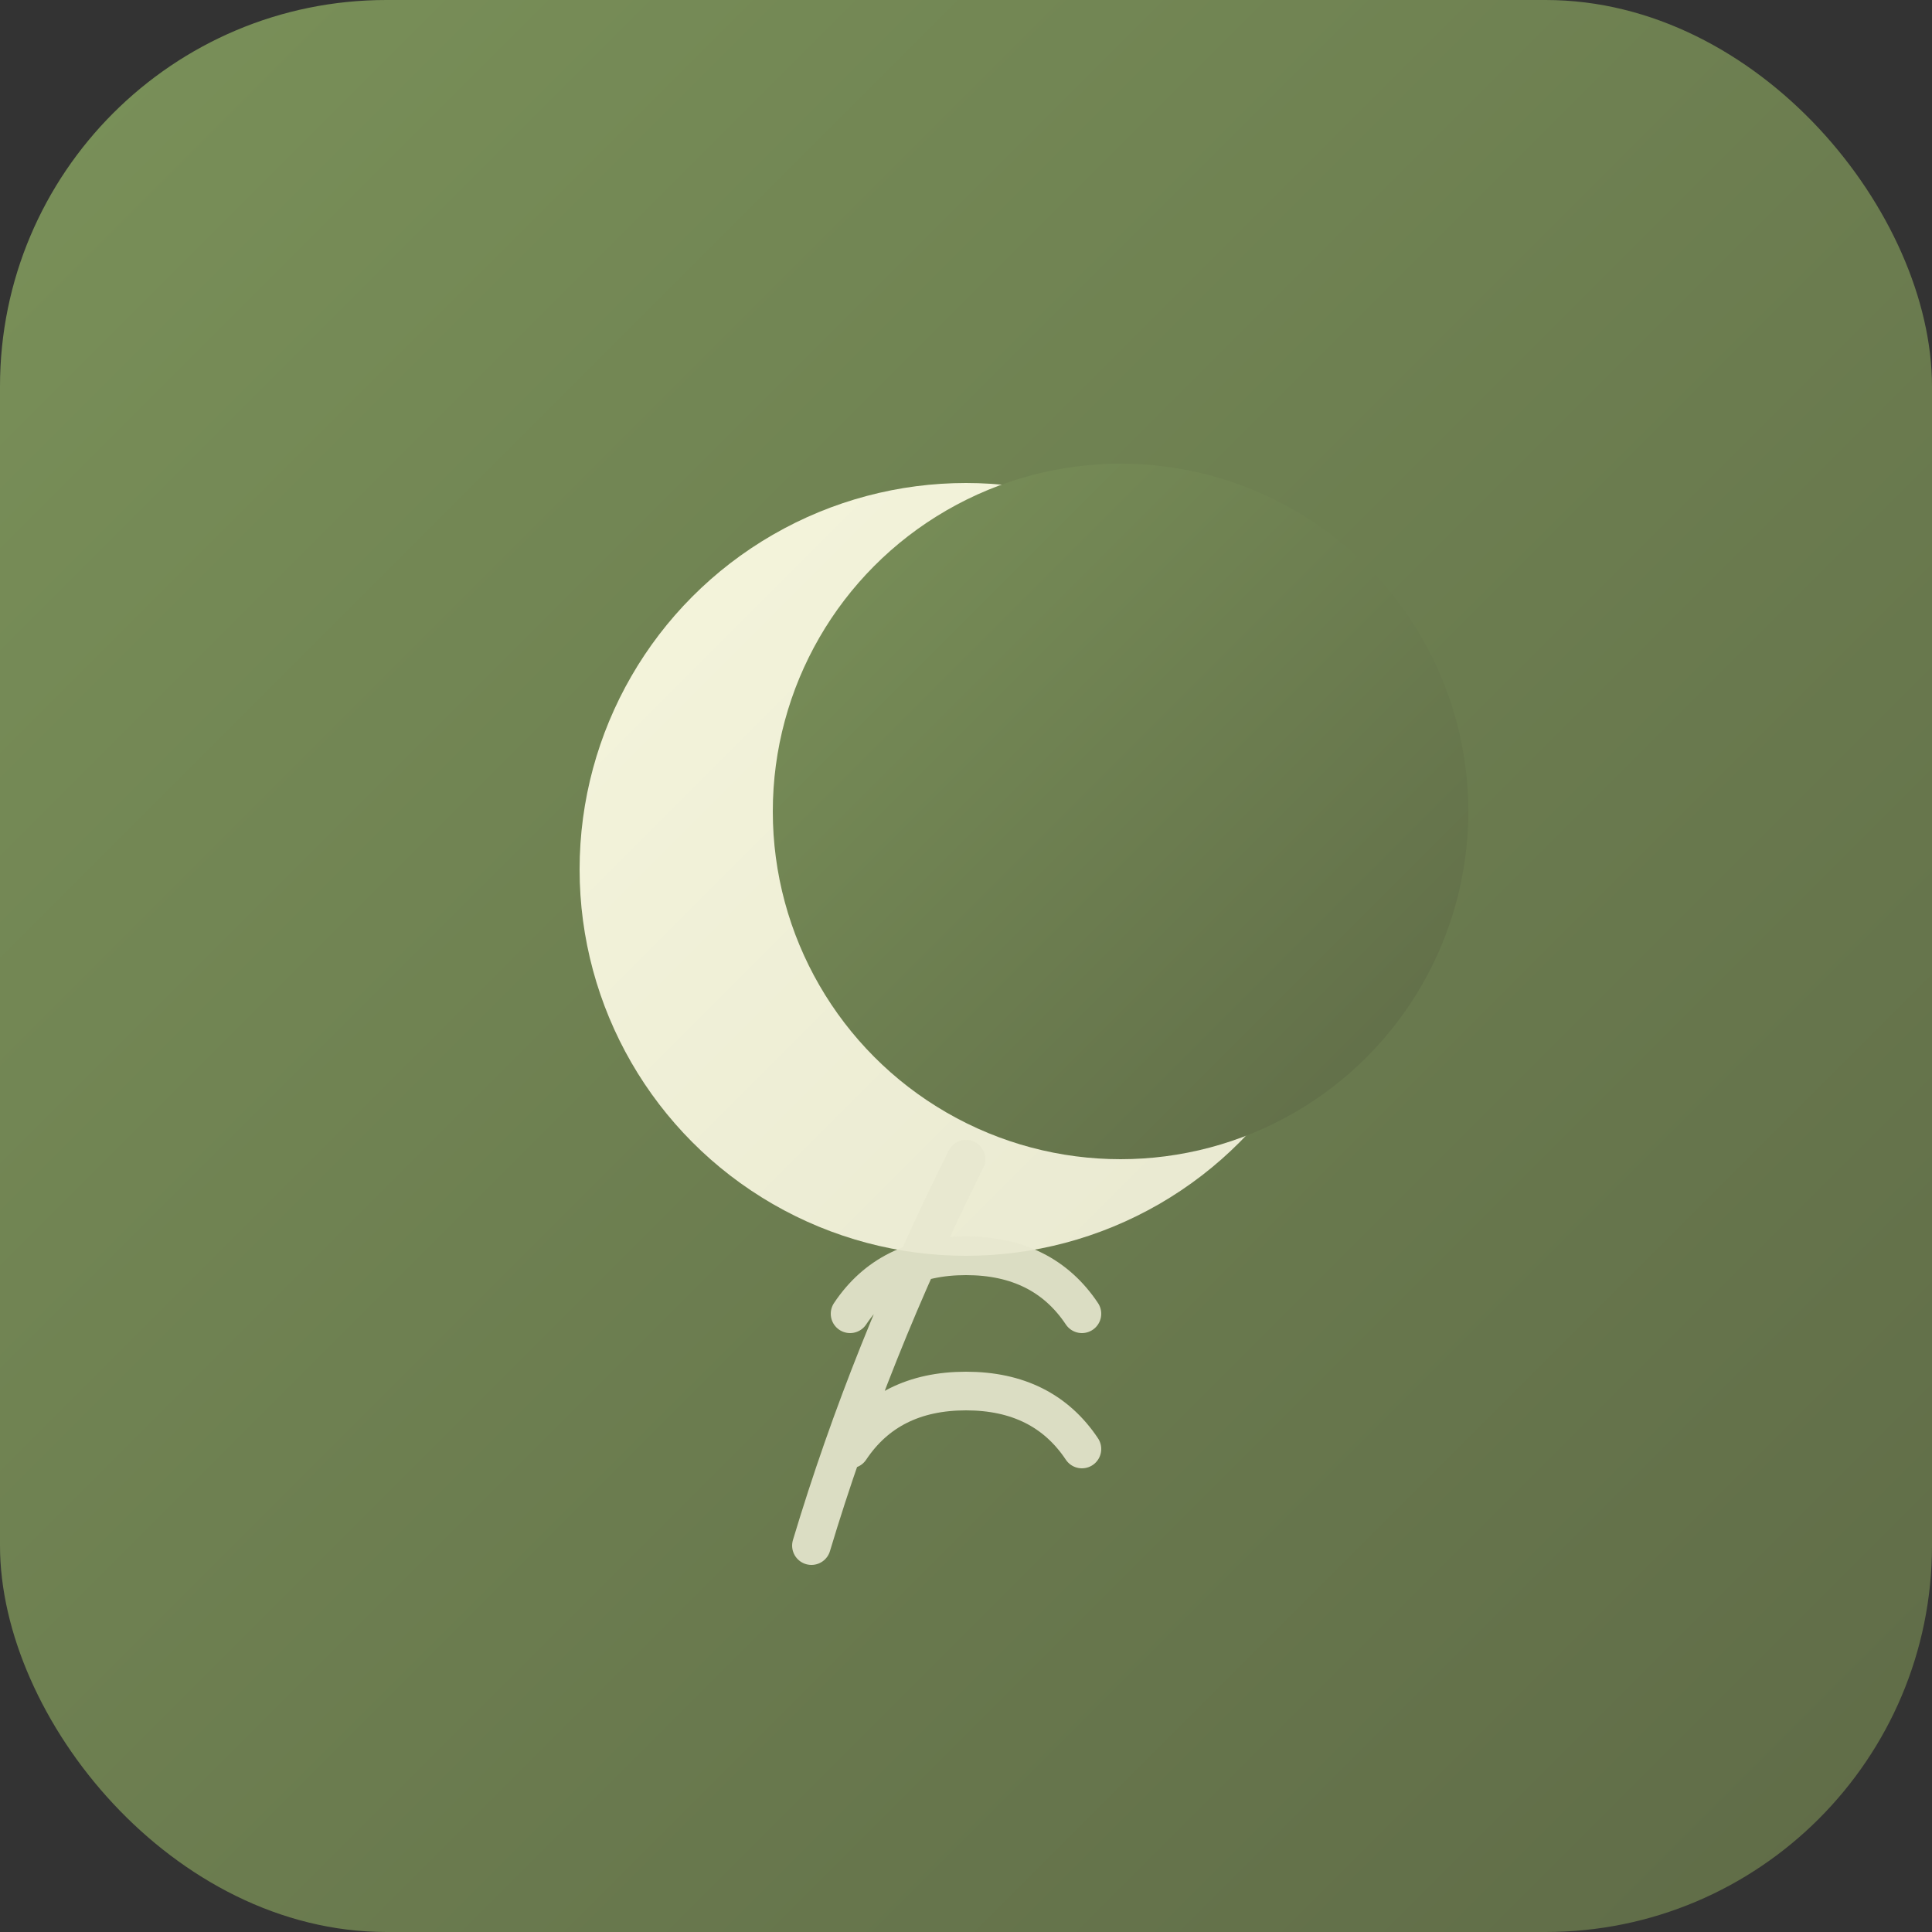
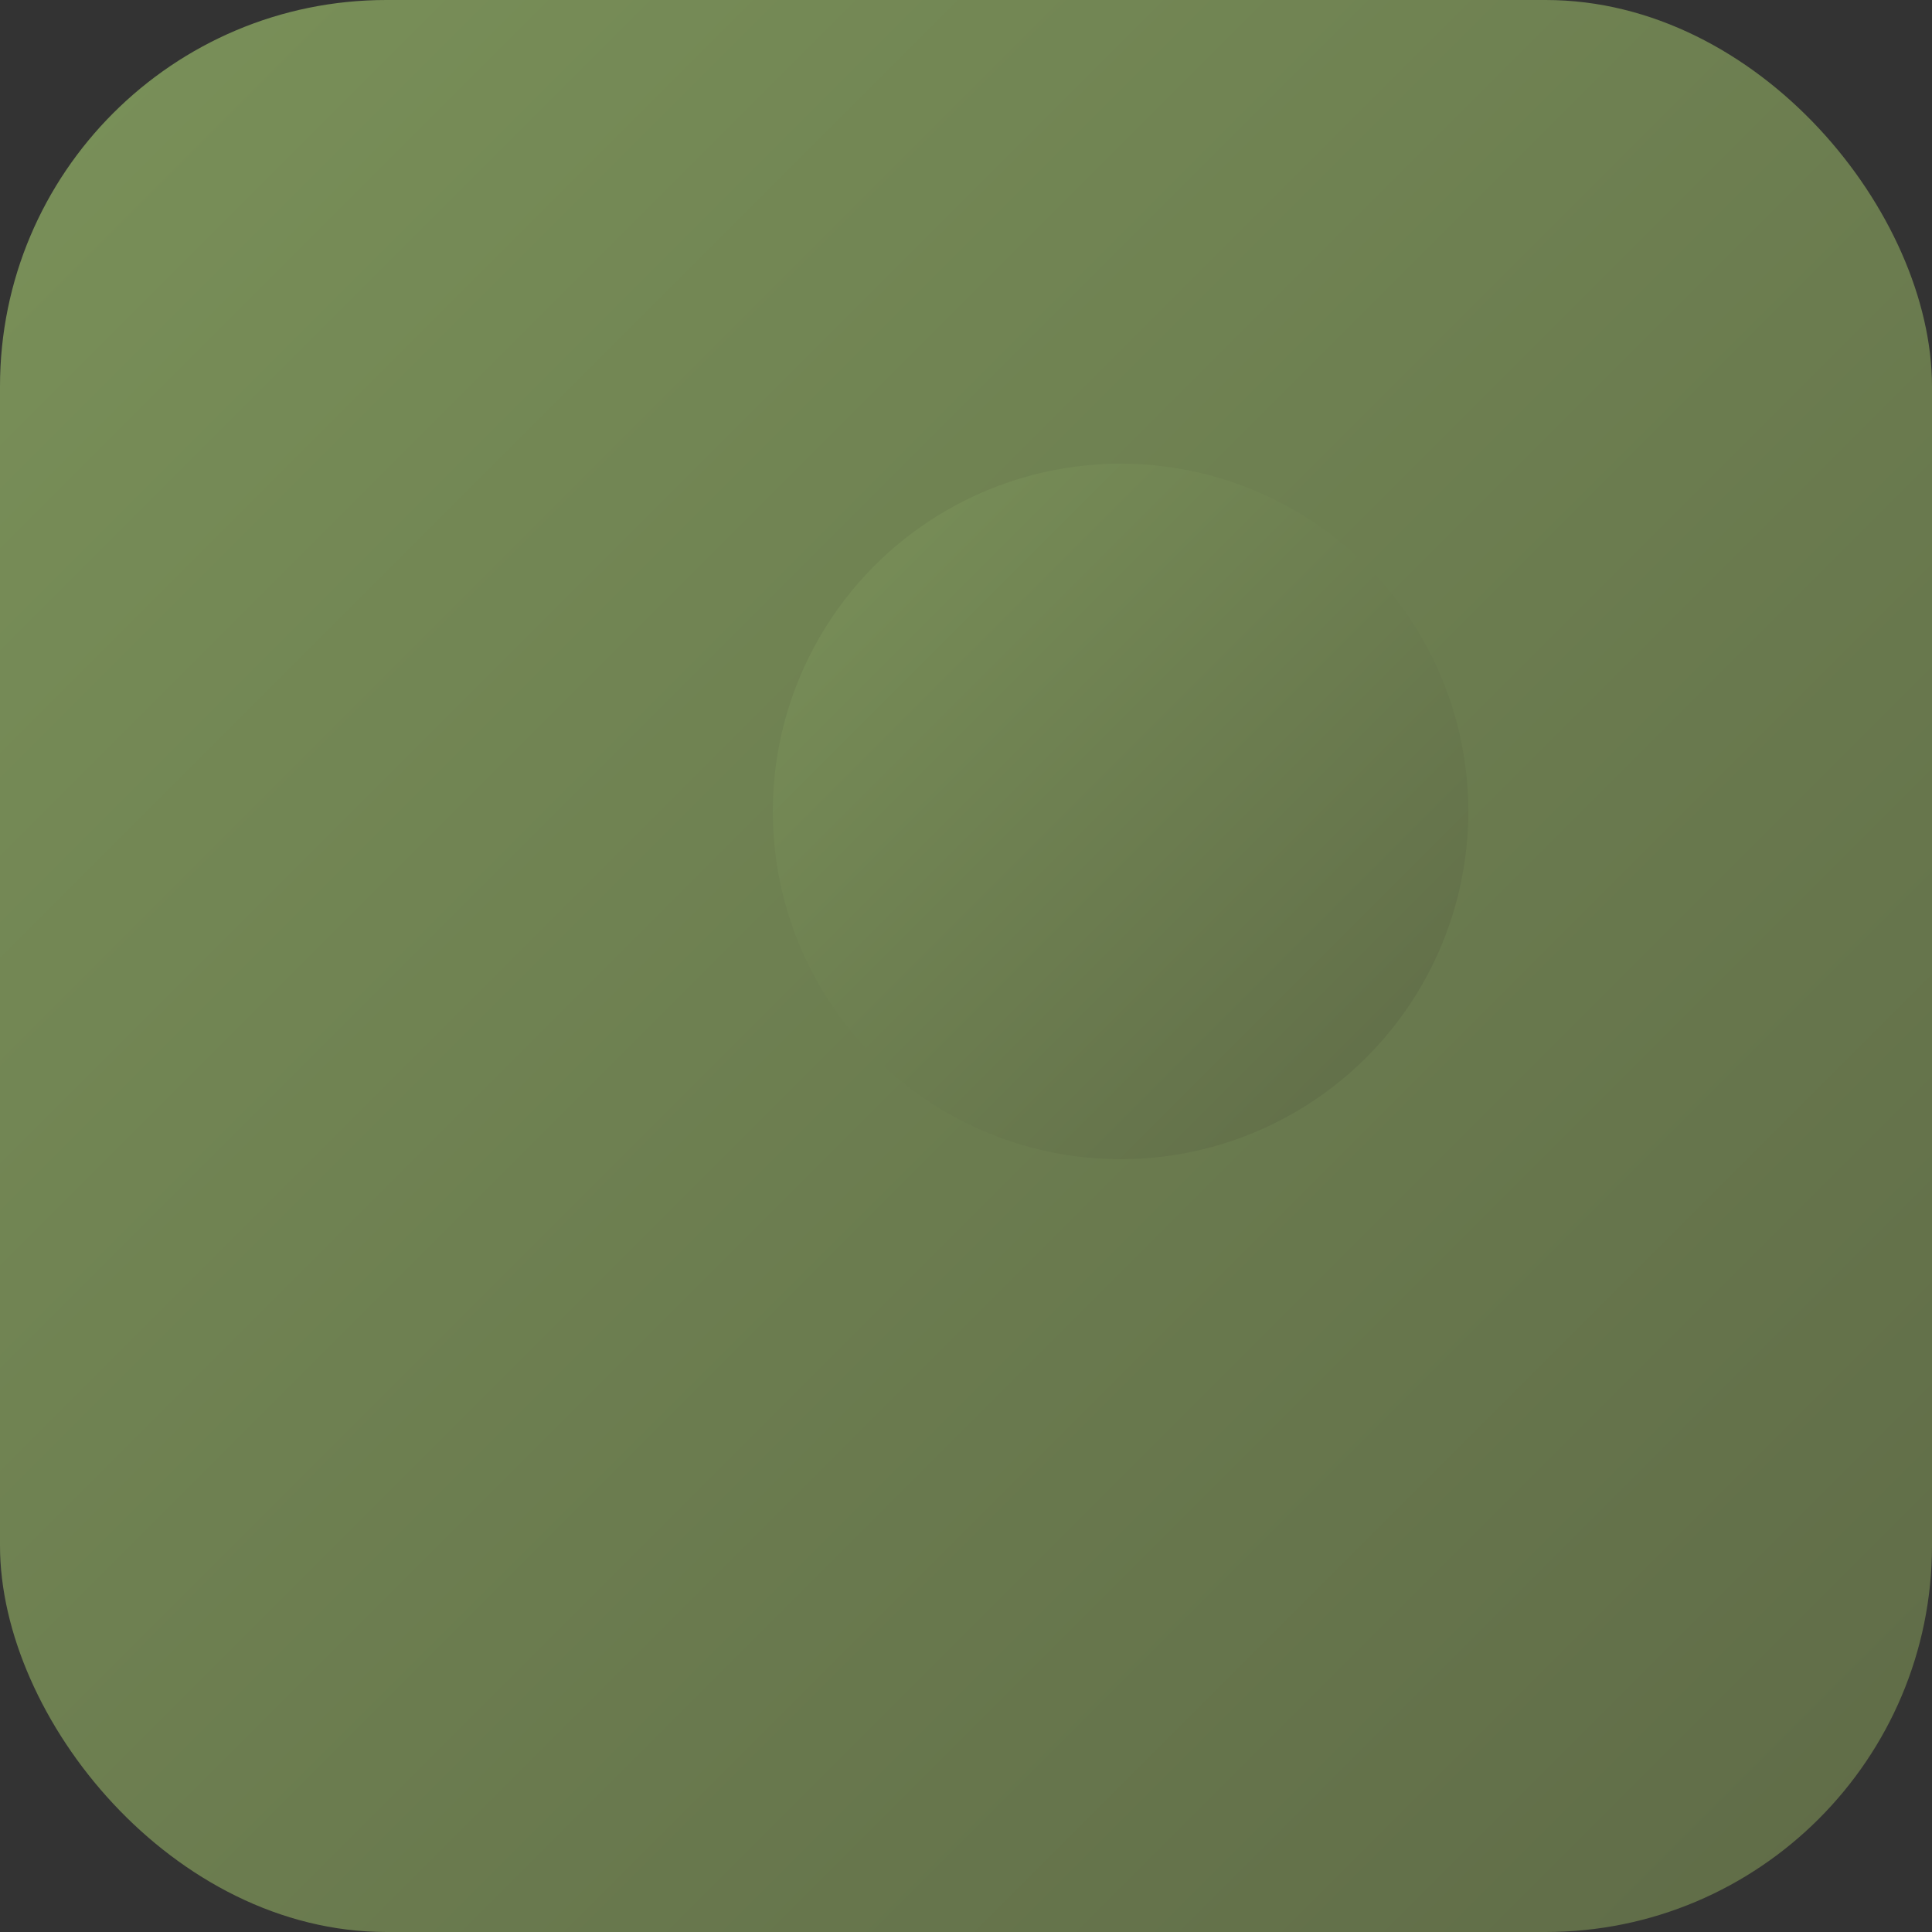
<svg xmlns="http://www.w3.org/2000/svg" viewBox="0 0 100 100">
  <rect x="0" y="0" width="100" height="100" fill="#333333" stroke="none" />
  <defs>
    <linearGradient id="bgGrad" x1="0%" y1="0%" x2="100%" y2="100%">
      <stop offset="0%" style="stop-color:#7a9159;stop-opacity:1" />
      <stop offset="100%" style="stop-color:#5f6b47;stop-opacity:1" />
    </linearGradient>
    <linearGradient id="moonGrad" x1="0%" y1="0%" x2="100%" y2="100%">
      <stop offset="0%" style="stop-color:#f5f5dc;stop-opacity:1" />
      <stop offset="100%" style="stop-color:#e8e8d0;stop-opacity:1" />
    </linearGradient>
  </defs>
  <rect width="100" height="100" rx="20" fill="url(#bgGrad)" />
-   <circle cx="50" cy="45" r="20" fill="url(#moonGrad)" />
  <circle cx="58" cy="42" r="18" fill="url(#bgGrad)" />
-   <path d="M 50 60 Q 45 70 42 80 M 50 65 Q 46 65 44 68 M 50 65 Q 54 65 56 68 M 50 72 Q 46 72 44 75 M 50 72 Q 54 72 56 75" stroke="#e8e8d0" stroke-width="2" stroke-linecap="round" fill="none" opacity="0.9" />
</svg>